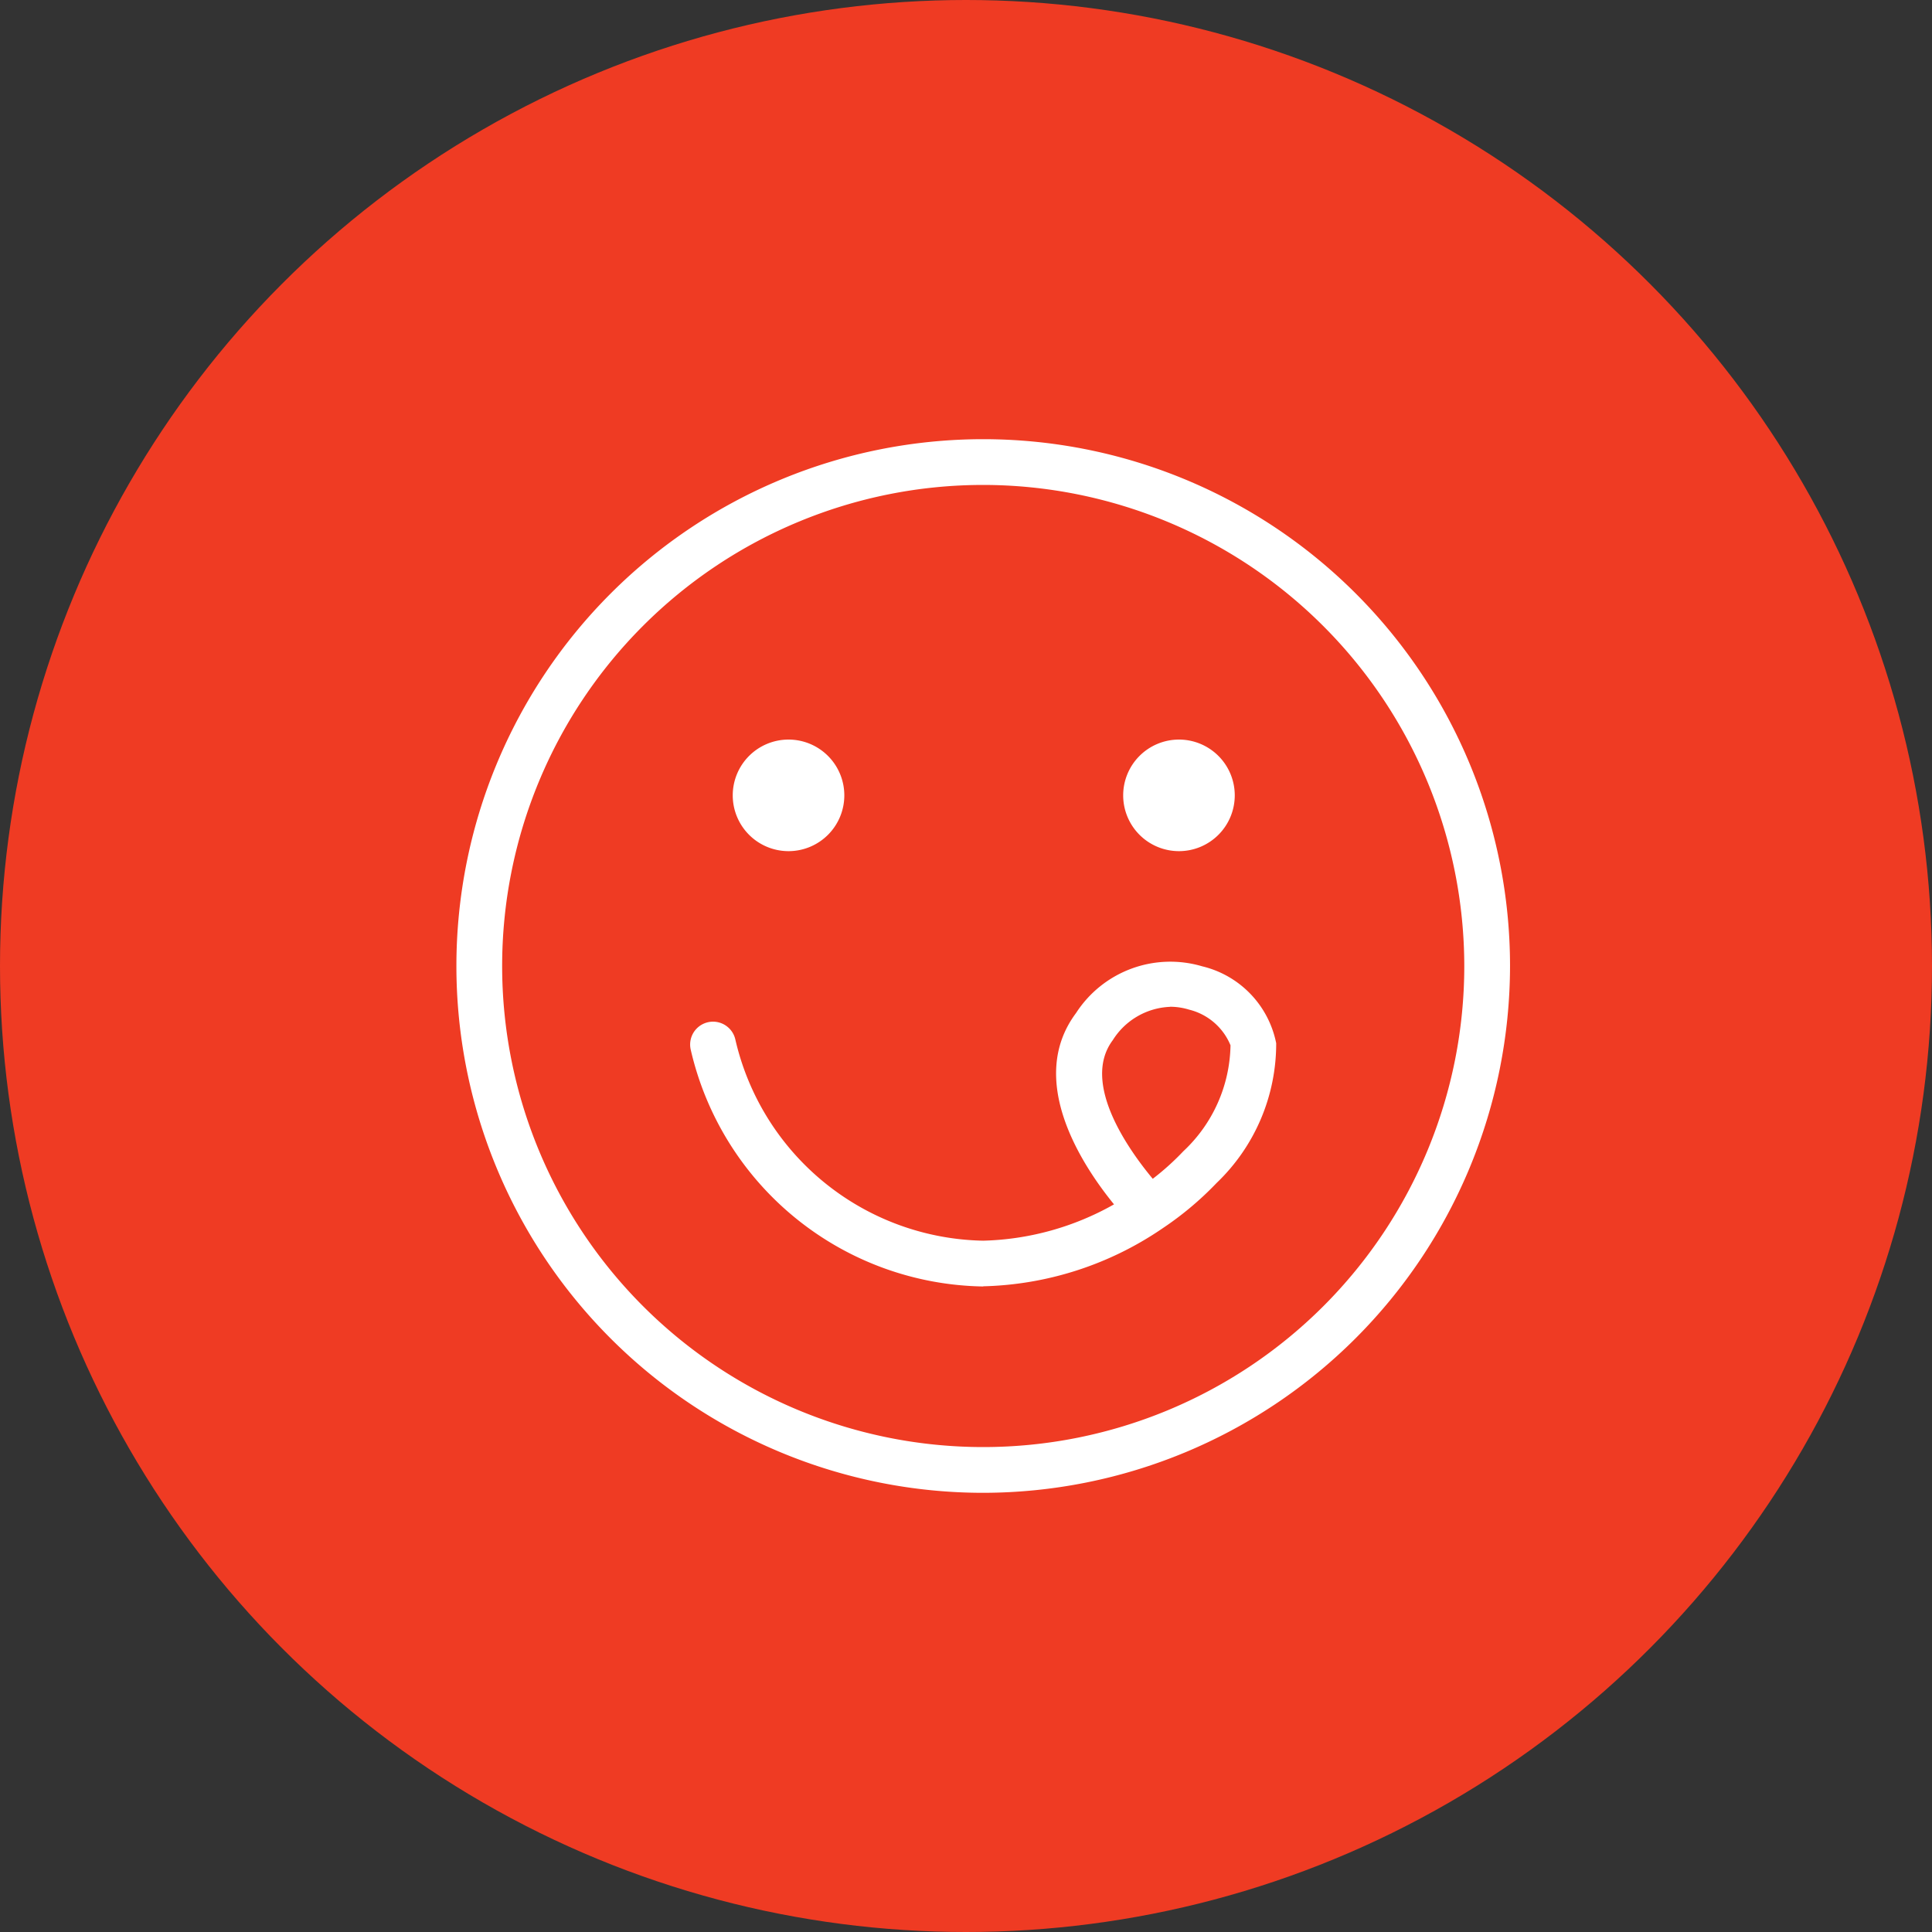
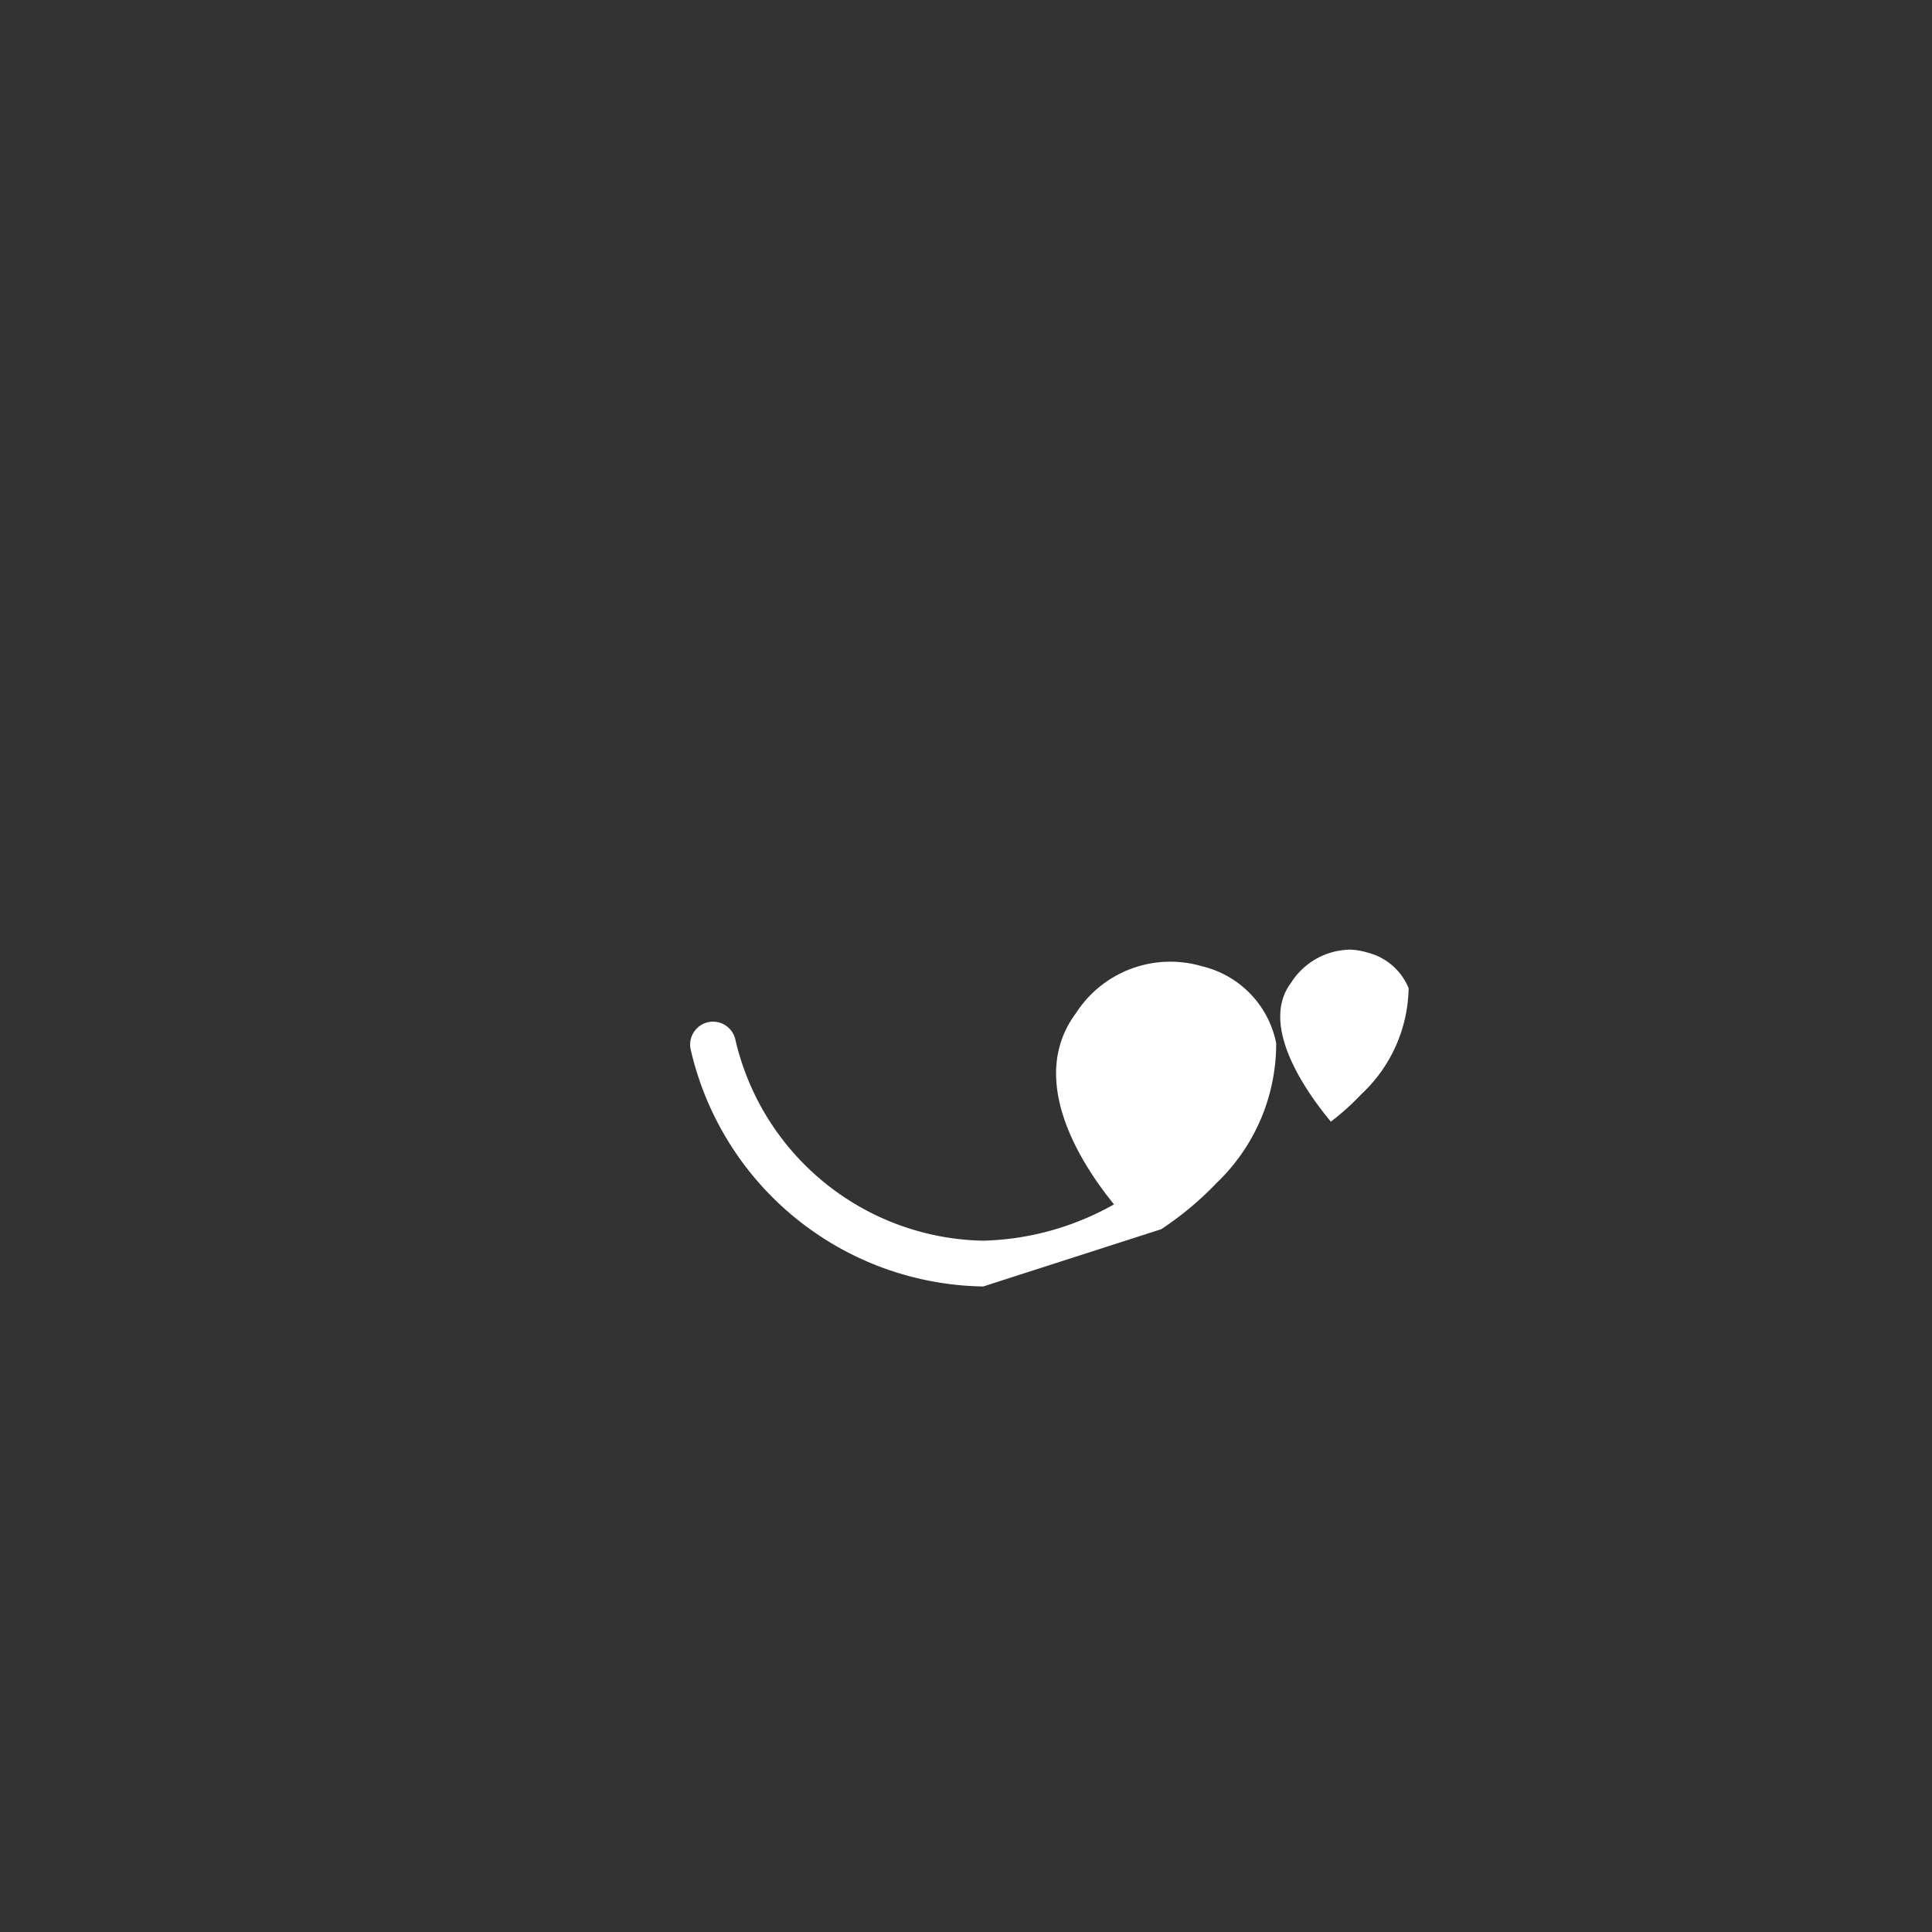
<svg xmlns="http://www.w3.org/2000/svg" width="56" height="56" viewBox="0 0 56 56">
  <rect x="0" y="0" width="56" height="56" fill="#333333" stroke="none" />
  <defs>
    <clipPath id="clip-path">
      <rect id="Rectangle_319" data-name="Rectangle 319" width="30.541" height="30.54" fill="none" />
    </clipPath>
  </defs>
  <g id="Group_12001" data-name="Group 12001" transform="translate(-1001 -3483)">
-     <circle id="Ellipse_8" data-name="Ellipse 8" cx="28" cy="28" r="28" transform="translate(1001 3483)" fill="#ef3b23" />
    <g id="Group_11868" data-name="Group 11868" transform="translate(1014.229 3495.73)">
      <g id="Group_11867" data-name="Group 11867" transform="translate(0 0)" clip-path="url(#clip-path)">
-         <path id="Path_704" data-name="Path 704" d="M15.27,30.54A15.27,15.27,0,1,1,30.54,15.27,15.288,15.288,0,0,1,15.27,30.54m0-29.214A13.944,13.944,0,1,0,29.214,15.27,13.959,13.959,0,0,0,15.27,1.326" transform="translate(0 0)" fill="#fff" />
-         <path id="Path_705" data-name="Path 705" d="M21.265,37.951A8.842,8.842,0,0,1,12.79,31.1a.663.663,0,1,1,1.287-.322,7.517,7.517,0,0,0,7.187,5.846,8.107,8.107,0,0,0,3.792-1.053c-.93-1.141-2.55-3.608-1.1-5.546a3.253,3.253,0,0,1,3.656-1.354A2.867,2.867,0,0,1,29.757,30.9a5.586,5.586,0,0,1-1.727,4.051,9.322,9.322,0,0,1-1.558,1.309l-.044.03a9.612,9.612,0,0,1-5.163,1.656m5.414-8.1a2.057,2.057,0,0,0-1.658.965c-.926,1.235.453,3.172,1.158,4.019a7.568,7.568,0,0,0,.888-.8,4.3,4.3,0,0,0,1.366-3.069,1.749,1.749,0,0,0-1.2-1.034,1.894,1.894,0,0,0-.551-.084" transform="translate(-5.995 -13.392)" fill="#fff" />
-         <path id="Path_706" data-name="Path 706" d="M39.662,18.027a1.617,1.617,0,1,1-1.617-1.617,1.617,1.617,0,0,1,1.617,1.617" transform="translate(-17.101 -7.703)" fill="#fff" />
-         <path id="Path_707" data-name="Path 707" d="M18.332,18.027a1.617,1.617,0,1,1-1.617-1.617,1.617,1.617,0,0,1,1.617,1.617" transform="translate(-7.088 -7.703)" fill="#fff" />
+         <path id="Path_705" data-name="Path 705" d="M21.265,37.951A8.842,8.842,0,0,1,12.79,31.1a.663.663,0,1,1,1.287-.322,7.517,7.517,0,0,0,7.187,5.846,8.107,8.107,0,0,0,3.792-1.053c-.93-1.141-2.55-3.608-1.1-5.546a3.253,3.253,0,0,1,3.656-1.354A2.867,2.867,0,0,1,29.757,30.9a5.586,5.586,0,0,1-1.727,4.051,9.322,9.322,0,0,1-1.558,1.309l-.044.03m5.414-8.1a2.057,2.057,0,0,0-1.658.965c-.926,1.235.453,3.172,1.158,4.019a7.568,7.568,0,0,0,.888-.8,4.3,4.3,0,0,0,1.366-3.069,1.749,1.749,0,0,0-1.2-1.034,1.894,1.894,0,0,0-.551-.084" transform="translate(-5.995 -13.392)" fill="#fff" />
      </g>
    </g>
  </g>
</svg>